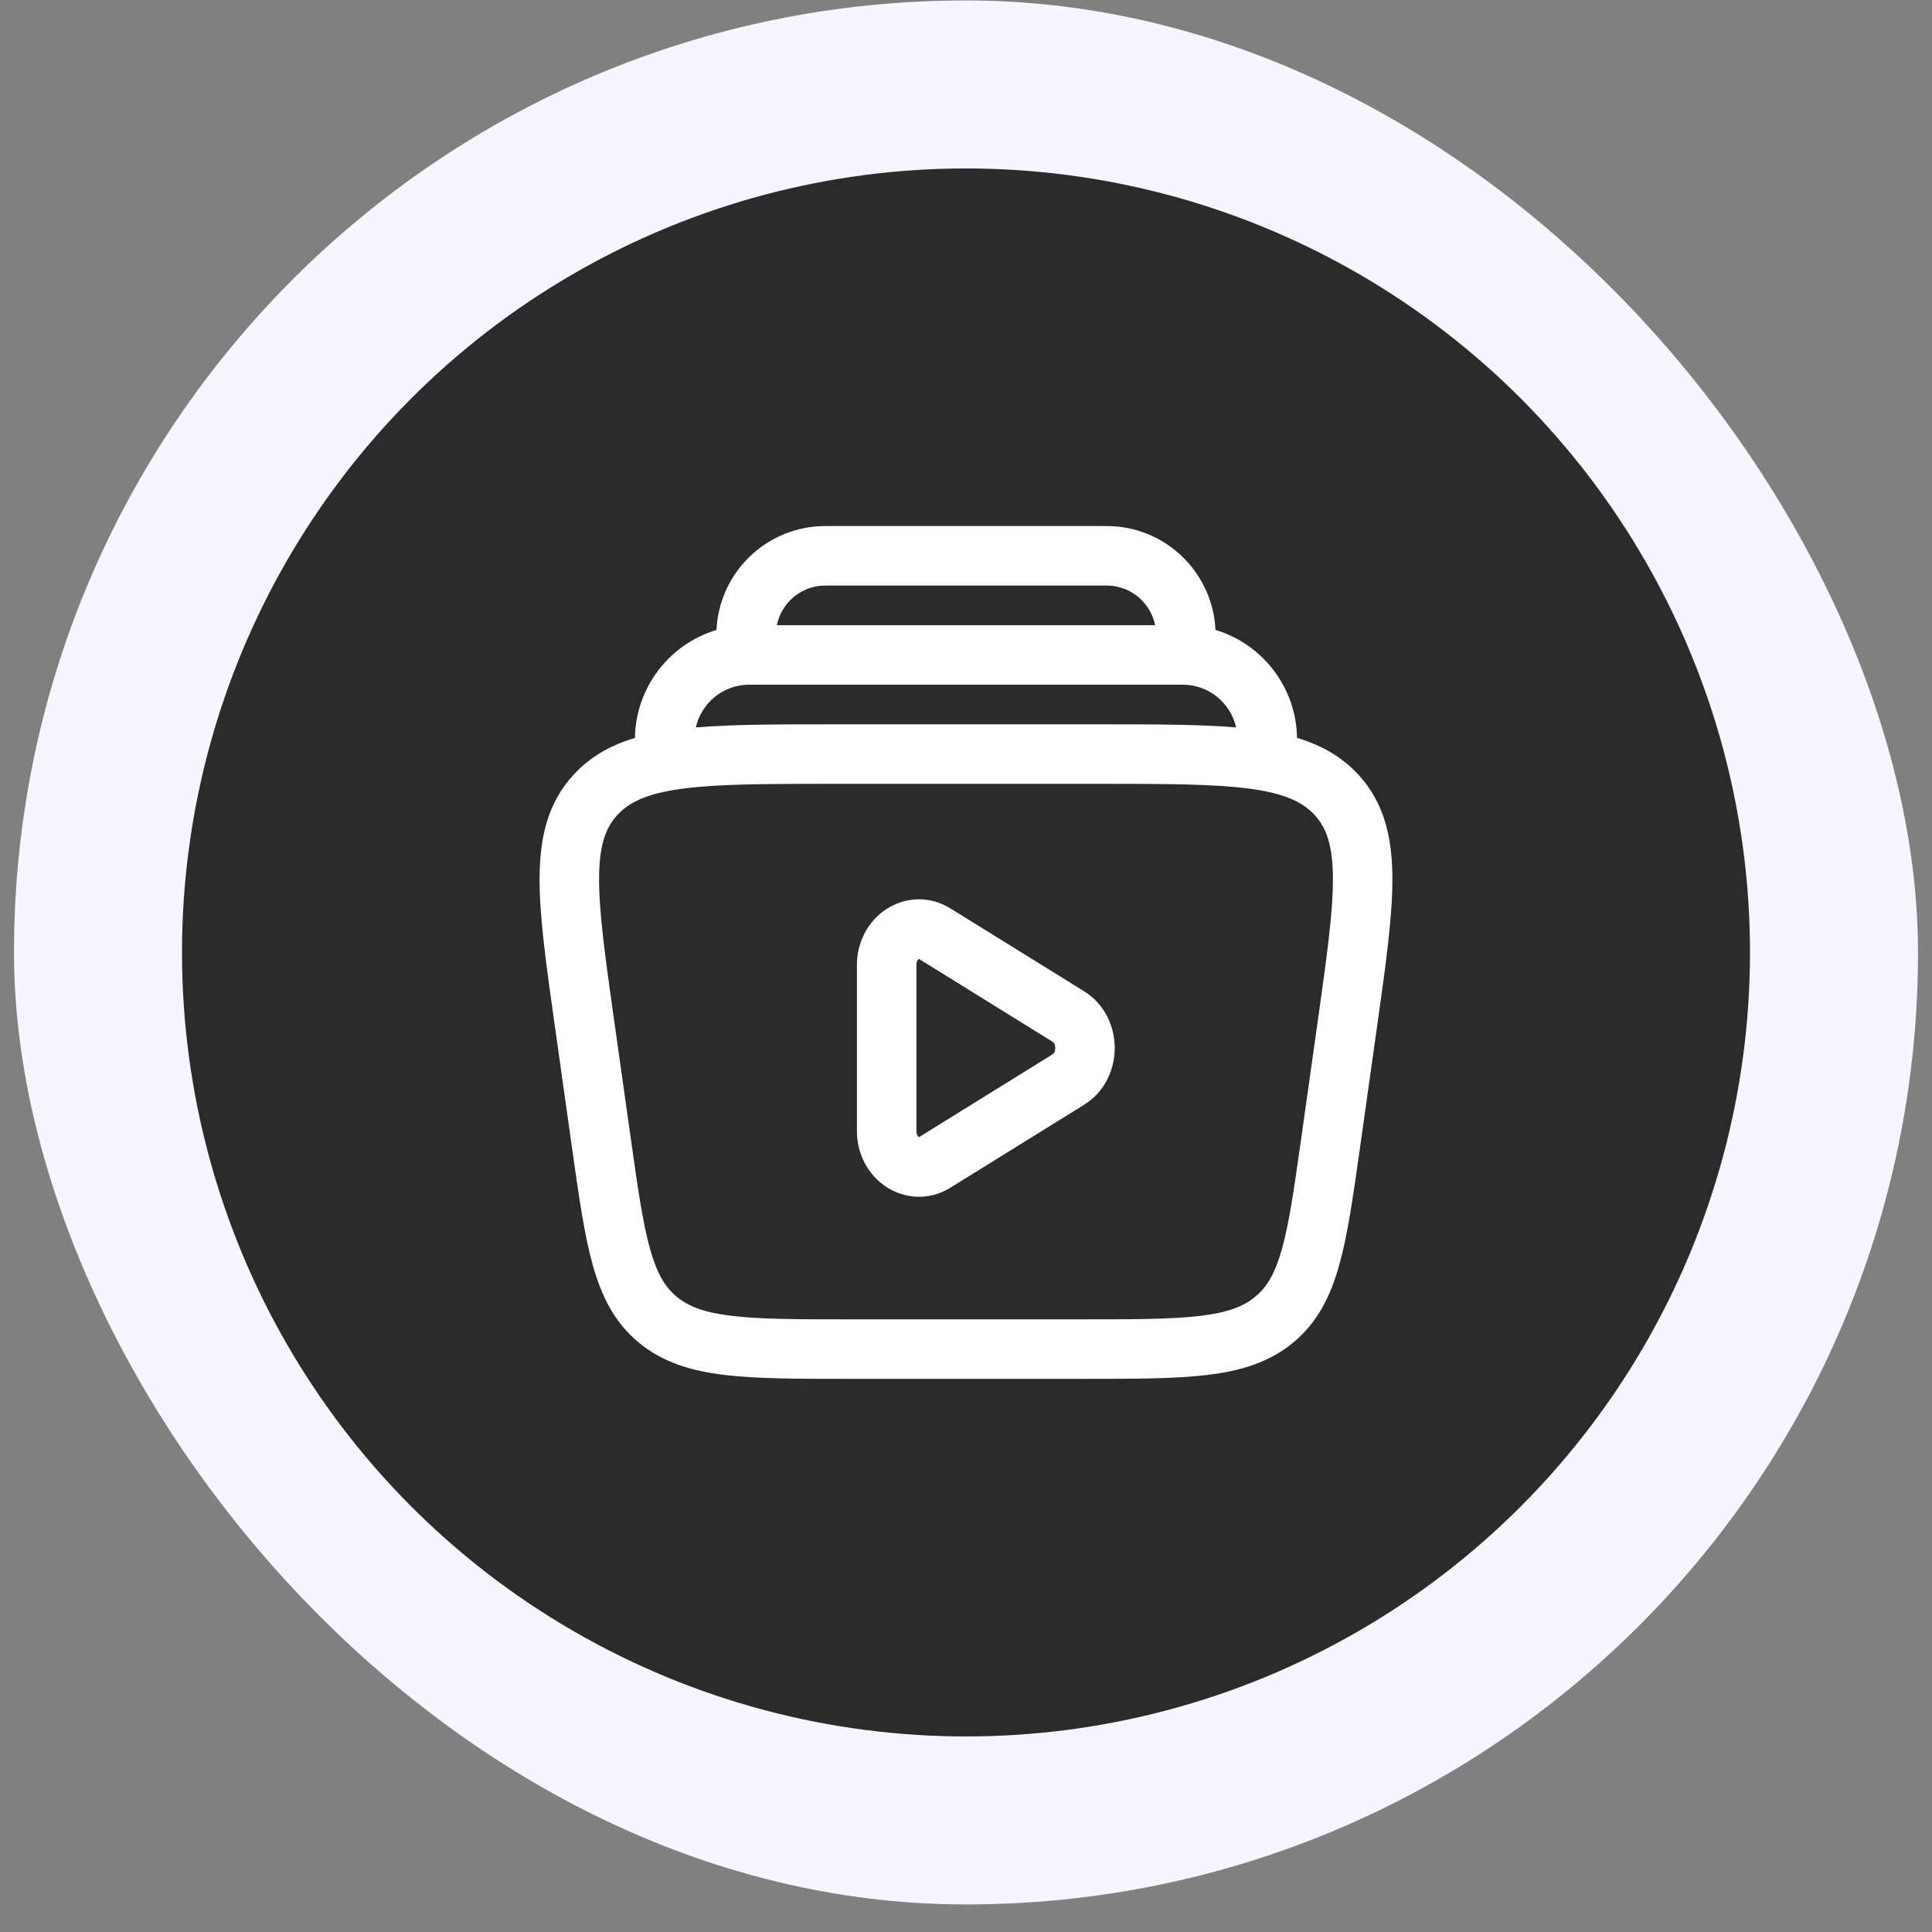
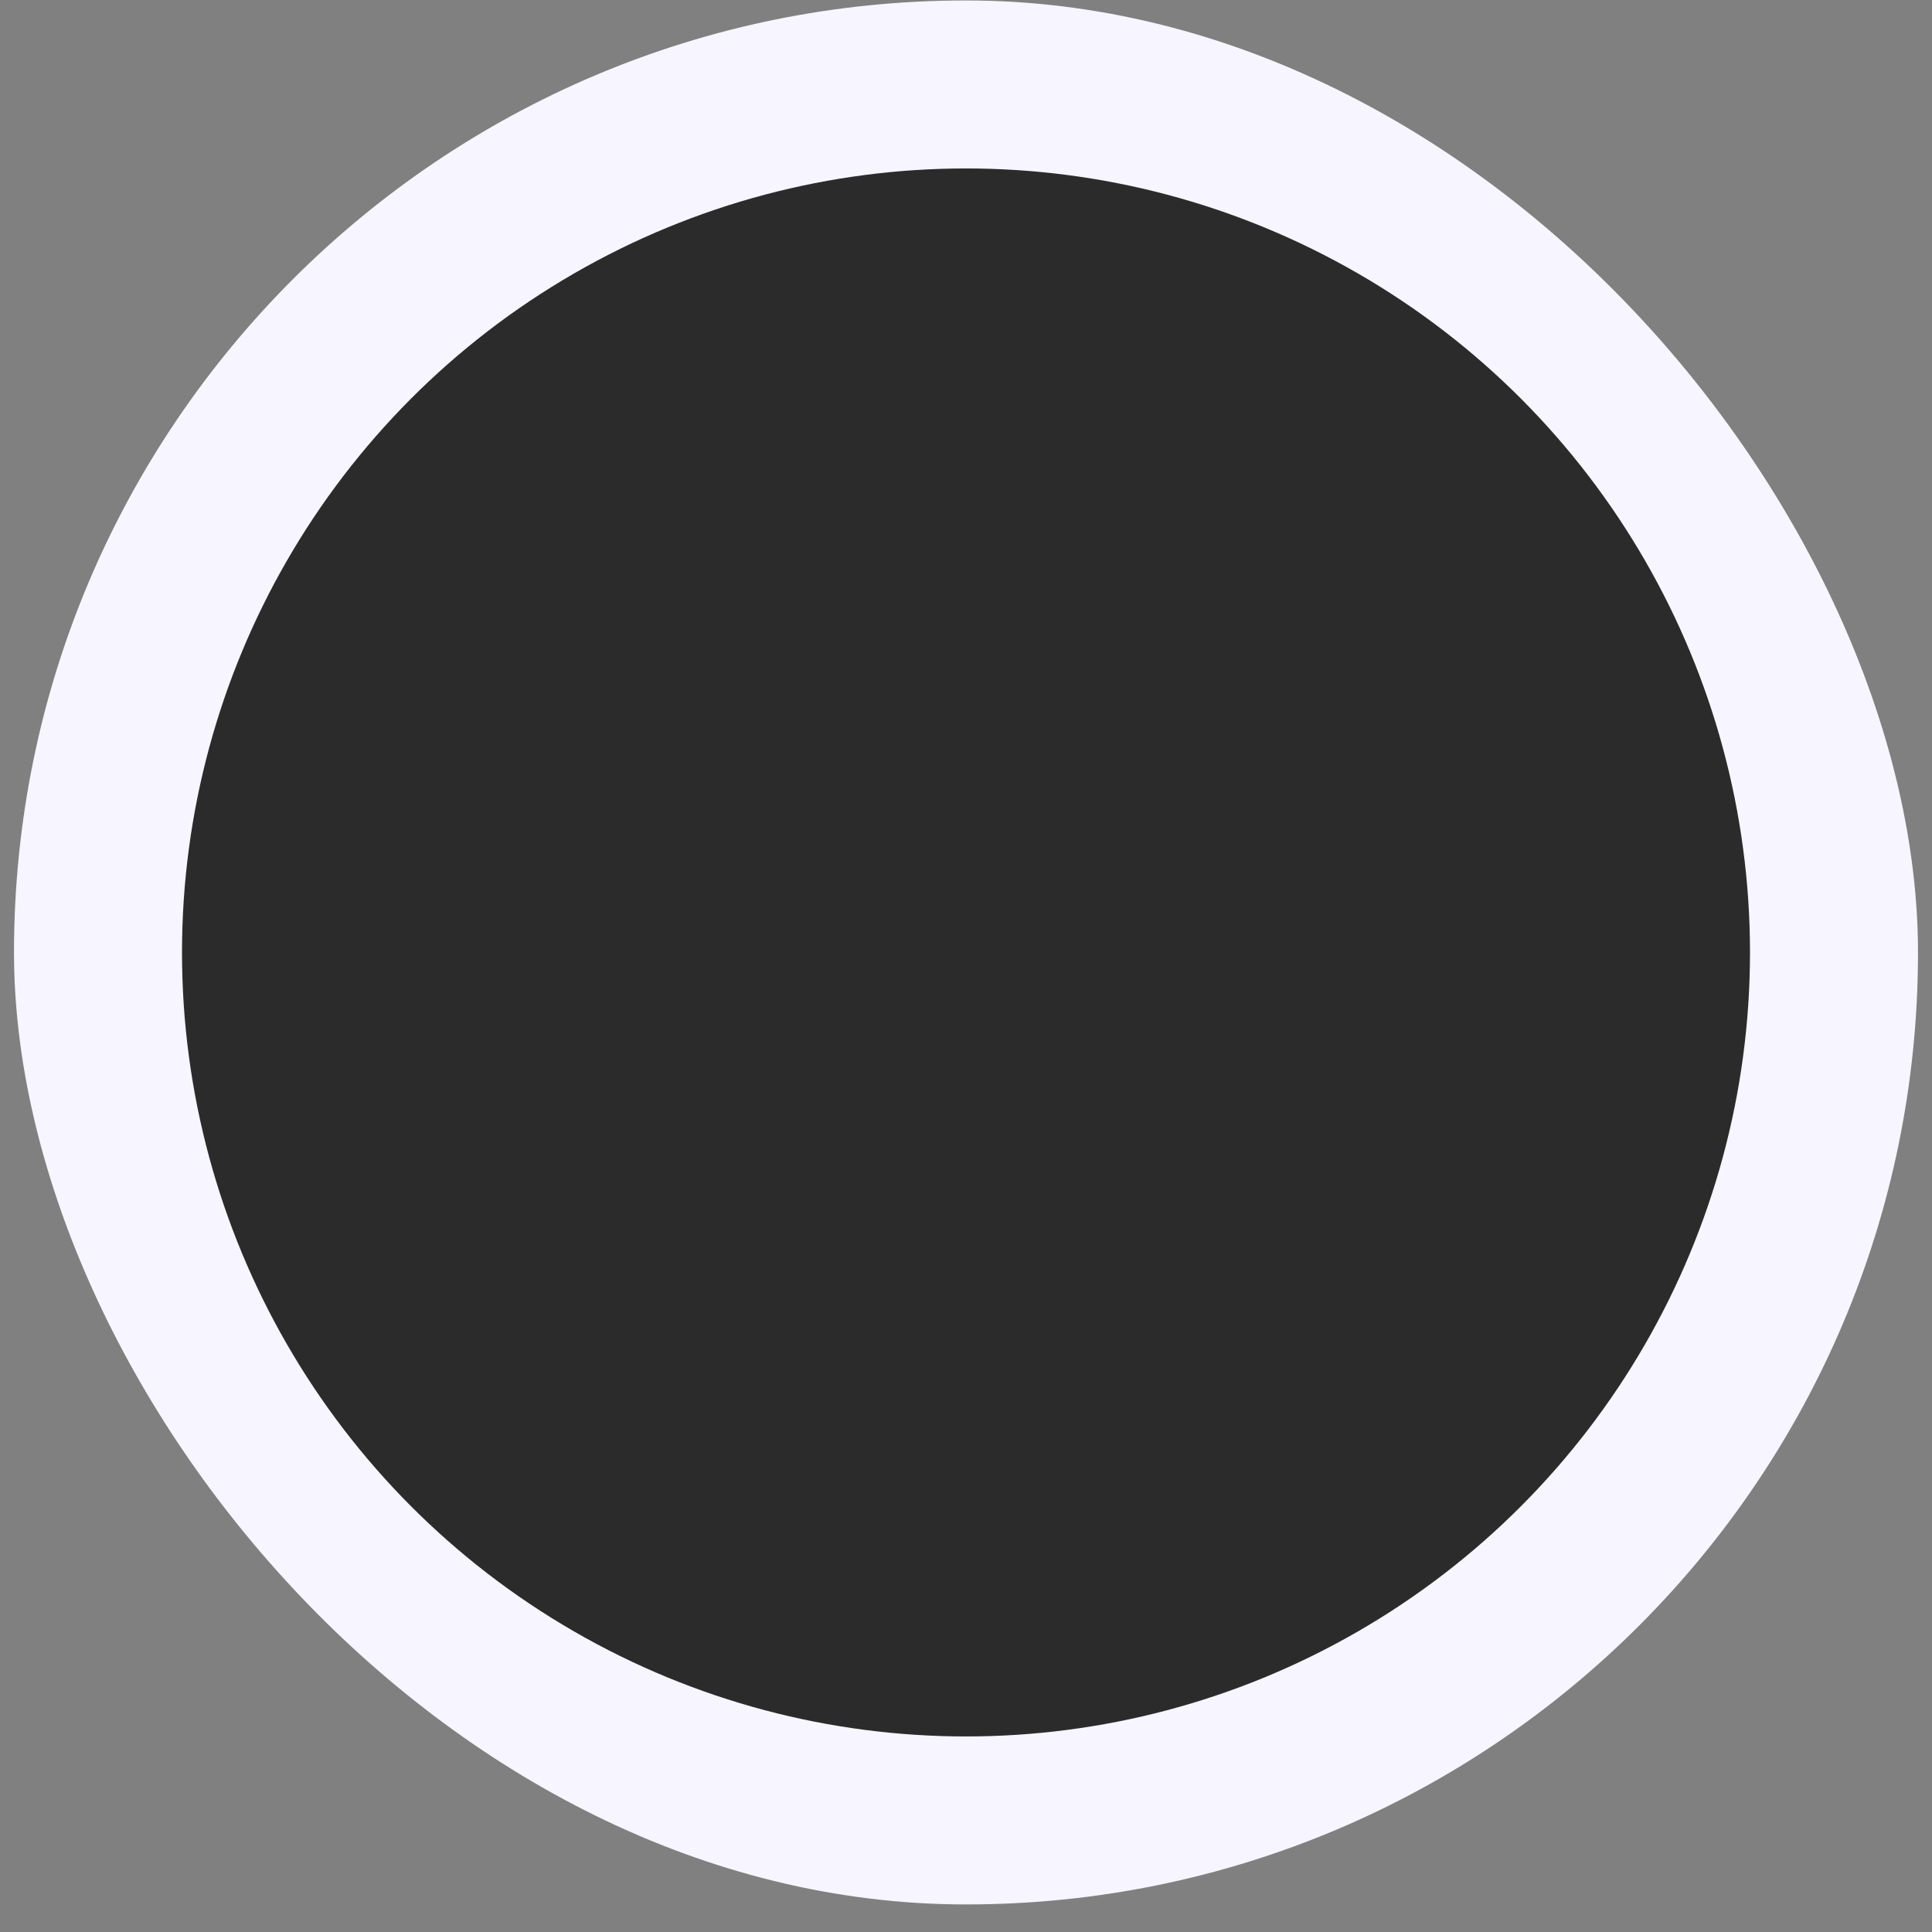
<svg xmlns="http://www.w3.org/2000/svg" width="69" height="69" viewBox="0 0 69 69" fill="none">
  <rect x="0" y="0" width="69" height="69" fill="#808080" stroke="none" />
  <rect x="0.5" y="0.016" width="68" height="68" rx="34" fill="#F7F5FF" />
  <circle cx="34.5" cy="34.016" r="28" fill="#2B2B2B" />
-   <path fill-rule="evenodd" clip-rule="evenodd" d="M31.652 32.471C32.301 32.045 33.176 31.967 33.94 32.441L38.716 35.401C39.477 35.873 39.812 36.689 39.812 37.43C39.812 38.17 39.477 38.986 38.716 39.458L33.94 42.419C33.176 42.892 32.301 42.815 31.652 42.388C31.013 41.969 30.604 41.231 30.604 40.391V34.469C30.604 33.629 31.013 32.89 31.652 32.471ZM32.818 34.248C32.792 34.265 32.729 34.328 32.729 34.469V40.391C32.729 40.532 32.792 40.595 32.818 40.612L32.82 40.613L37.596 37.652C37.627 37.633 37.687 37.569 37.687 37.43C37.687 37.29 37.627 37.226 37.596 37.208L32.82 34.247L32.818 34.248Z" fill="white" />
-   <path fill-rule="evenodd" clip-rule="evenodd" d="M29.824 18.786C29.512 18.786 29.273 18.786 29.065 18.808C27.146 19.014 25.678 20.59 25.589 22.498C23.902 23.002 22.7 24.563 22.678 26.353C21.827 26.608 21.093 27.011 20.492 27.661C19.568 28.658 19.282 29.888 19.271 31.324C19.26 32.705 19.506 34.45 19.812 36.617L20.434 41.028C20.673 42.722 20.867 44.099 21.169 45.177C21.485 46.306 21.95 47.234 22.812 47.948C23.667 48.656 24.682 48.962 25.881 49.105C27.041 49.245 28.5 49.245 30.316 49.245H38.683C40.5 49.245 41.958 49.245 43.118 49.105C44.317 48.962 45.332 48.656 46.187 47.948C47.049 47.234 47.515 46.306 47.831 45.177C48.133 44.099 48.327 42.722 48.566 41.028L49.187 36.617C49.493 34.45 49.739 32.705 49.728 31.324C49.718 29.888 49.431 28.658 48.508 27.661C47.907 27.011 47.172 26.608 46.321 26.353C46.299 24.563 45.097 23.002 43.41 22.498C43.321 20.59 41.853 19.014 39.934 18.808C39.725 18.786 39.487 18.786 39.175 18.786H29.824ZM44.148 25.98C43.954 25.119 43.185 24.453 42.237 24.453H26.762C25.814 24.453 25.045 25.119 24.851 25.98C26.162 25.869 27.77 25.869 29.706 25.869H39.294C41.229 25.869 42.837 25.869 44.148 25.98ZM41.254 22.328C41.103 21.586 40.487 21.005 39.708 20.921C39.628 20.913 39.514 20.911 39.116 20.911H29.883C29.485 20.911 29.371 20.913 29.291 20.921C28.512 21.005 27.896 21.586 27.745 22.328H41.254ZM22.051 29.104C22.48 28.641 23.125 28.333 24.379 28.166C25.656 27.997 27.365 27.994 29.786 27.994H39.214C41.635 27.994 43.343 27.997 44.62 28.166C45.874 28.333 46.519 28.641 46.948 29.104C47.367 29.557 47.595 30.173 47.604 31.34C47.613 32.544 47.392 34.133 47.071 36.407L46.472 40.657C46.22 42.443 46.044 43.678 45.784 44.604C45.535 45.496 45.241 45.973 44.832 46.311C44.416 46.656 43.858 46.876 42.865 46.995C41.847 47.118 40.516 47.12 38.615 47.12H30.385C28.484 47.12 27.153 47.118 26.134 46.995C25.141 46.876 24.583 46.656 24.167 46.311C23.758 45.973 23.465 45.496 23.215 44.604C22.956 43.678 22.779 42.443 22.528 40.657L21.928 36.407C21.608 34.133 21.387 32.544 21.396 31.34C21.405 30.173 21.632 29.557 22.051 29.104Z" fill="white" />
</svg>